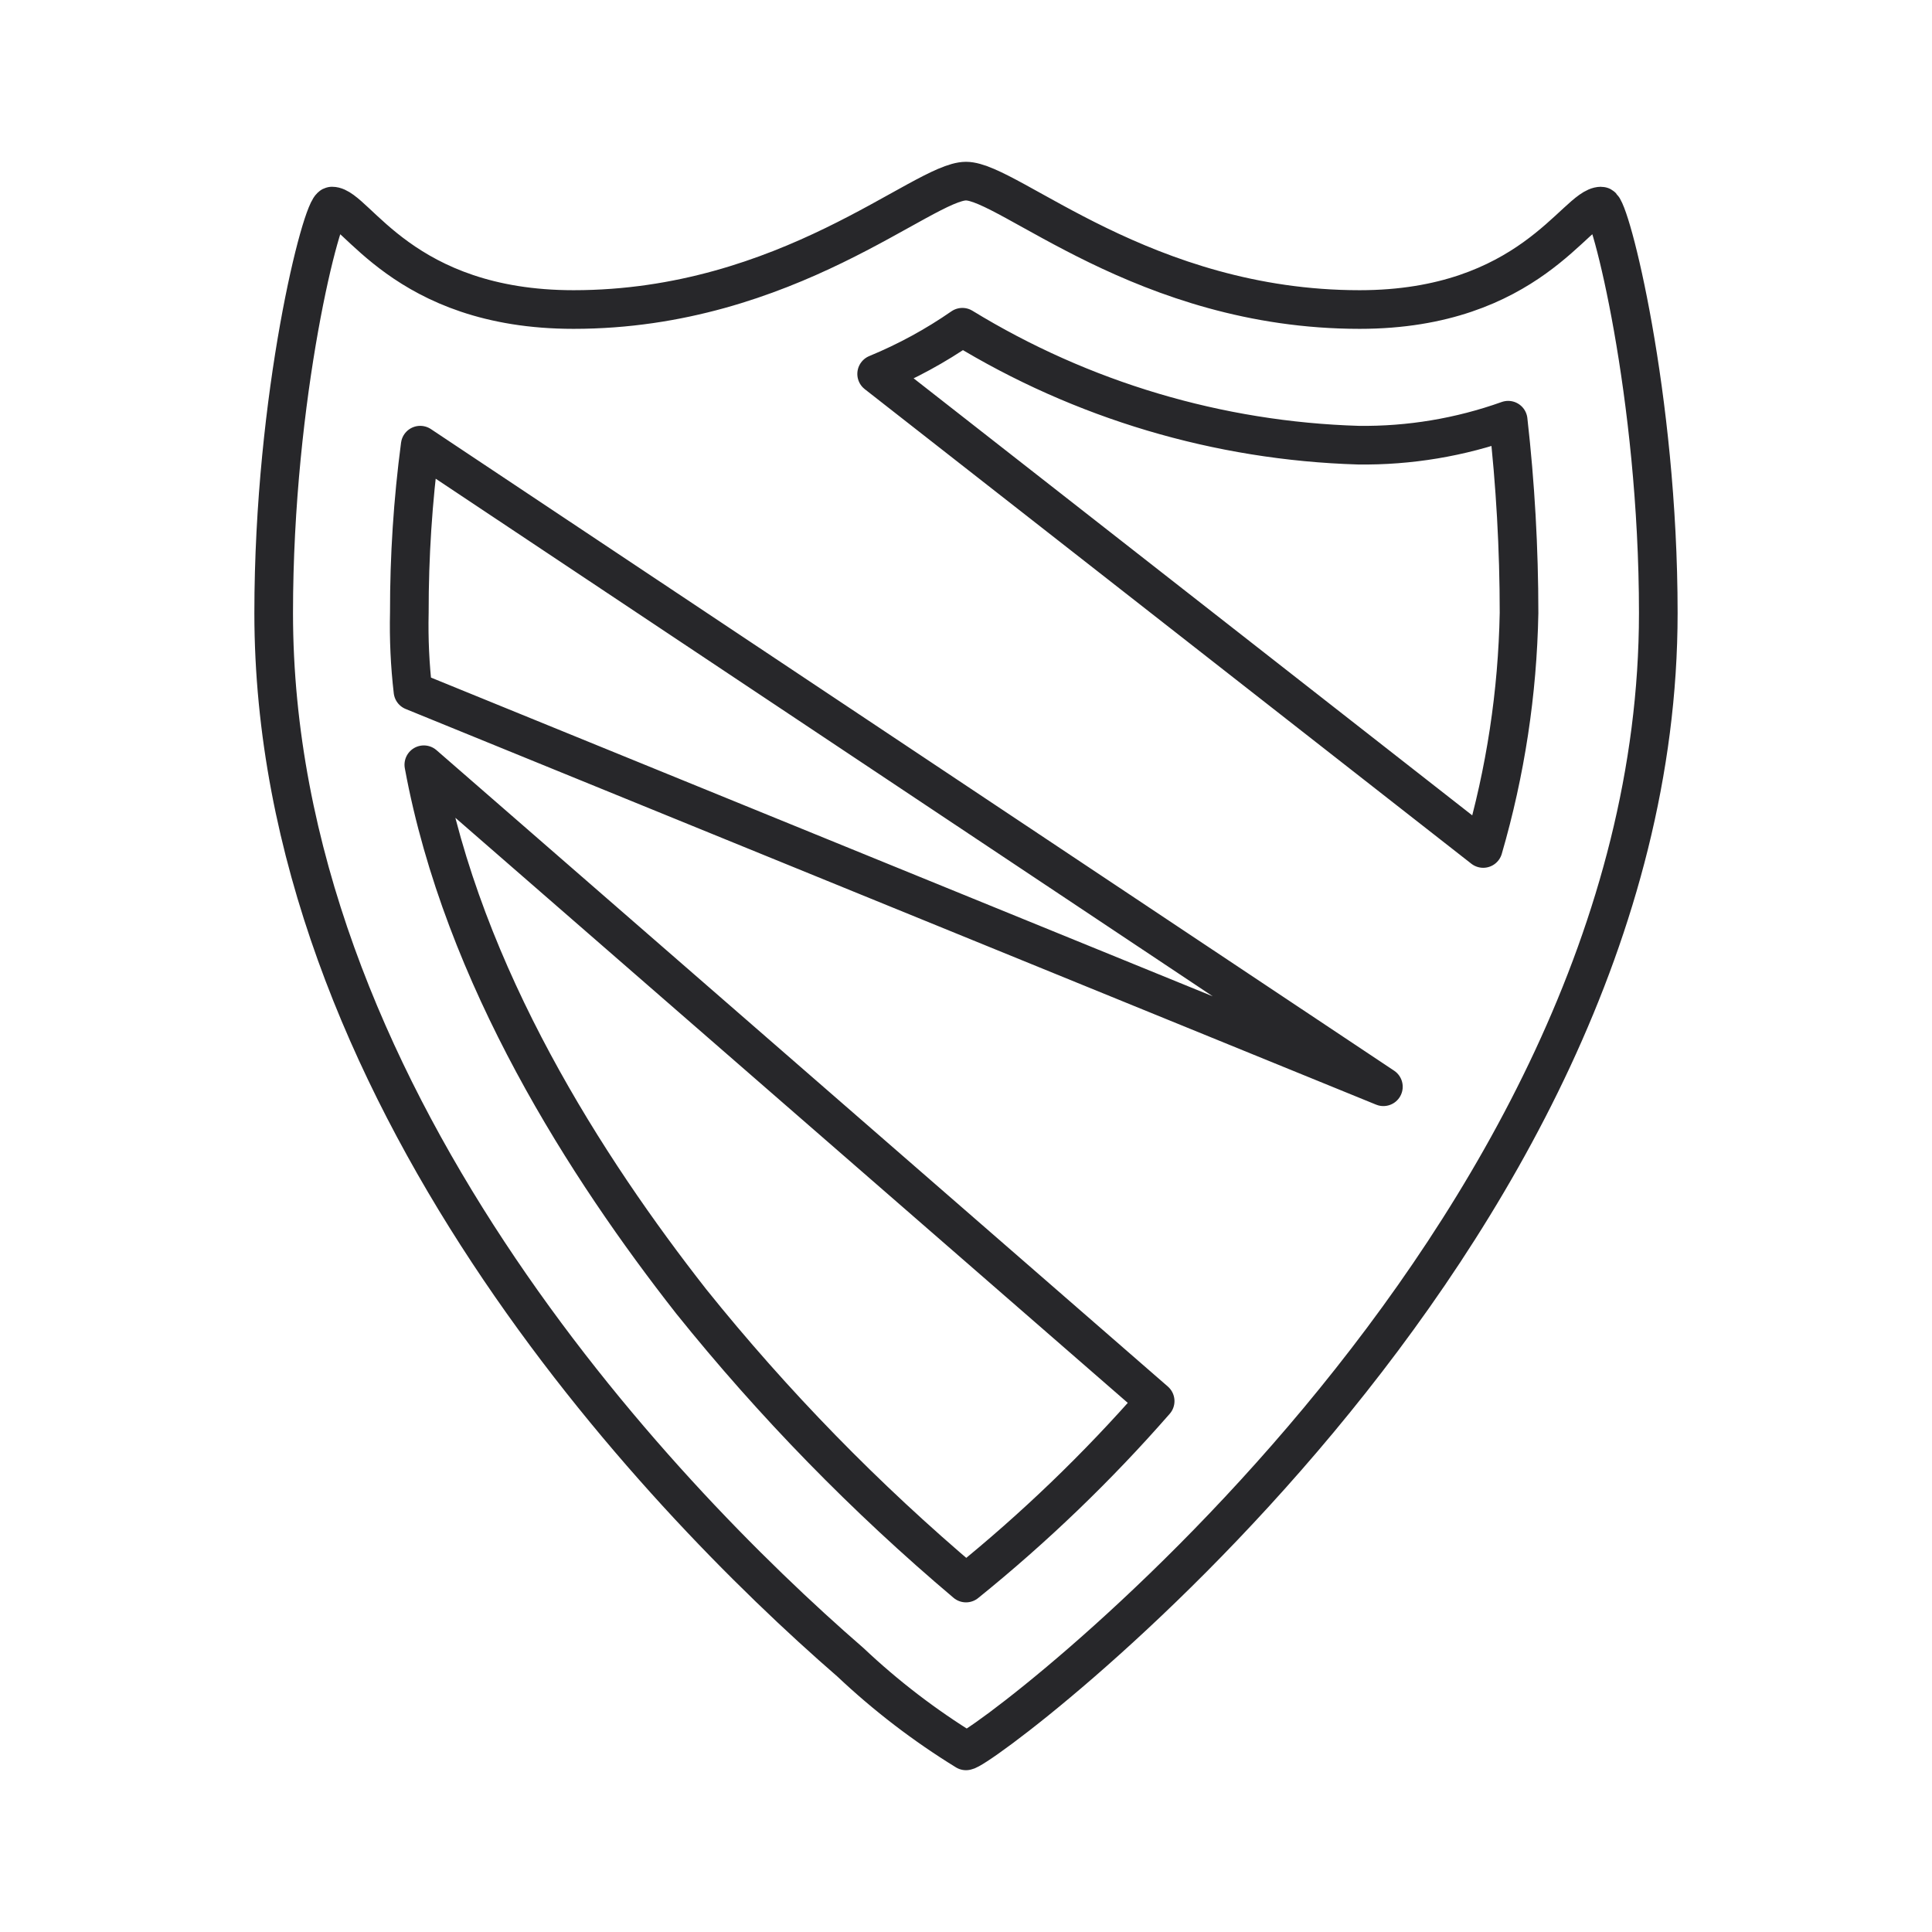
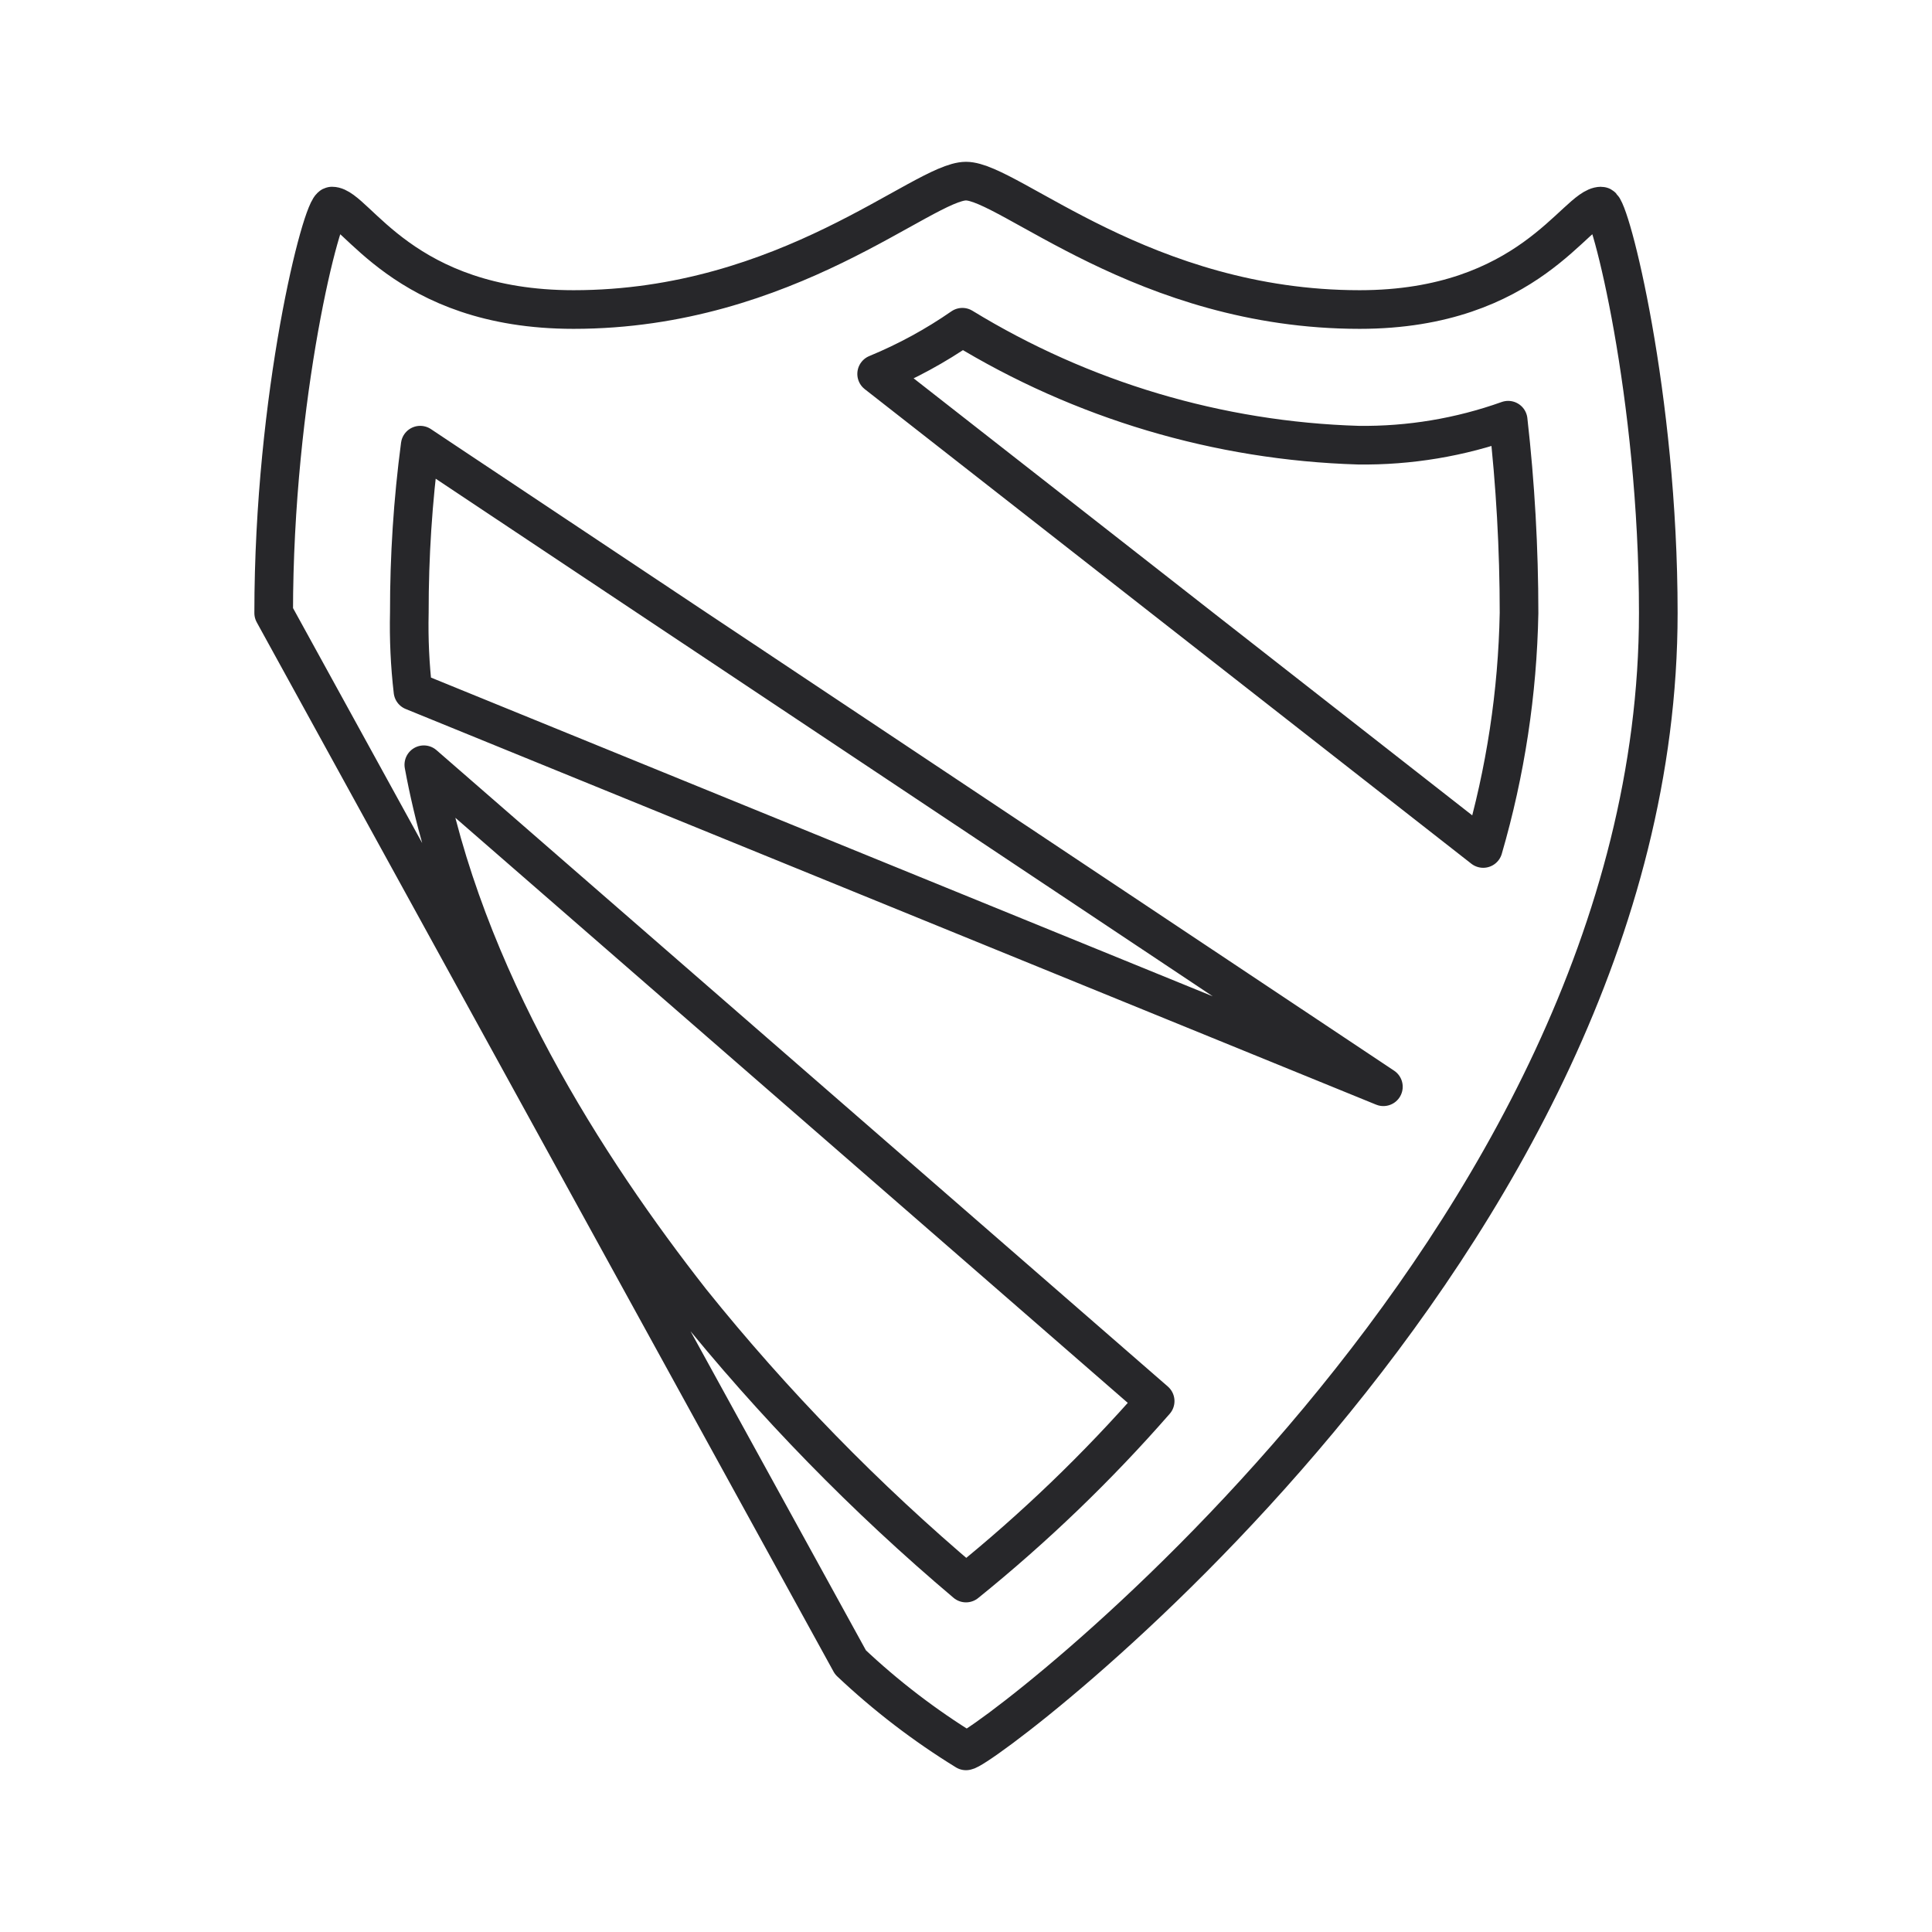
<svg xmlns="http://www.w3.org/2000/svg" width="100" height="100" viewBox="0 0 100 100" fill="none">
-   <path d="M44.021 86.042C45.851 87.77 47.855 89.306 50 90.625C50.916 90.625 85.833 64.583 85.833 31.729C85.833 20.458 83.333 10.667 82.875 10.667C81.583 10.667 79.166 16.021 70.375 16.021C59.229 16.021 52.208 9.375 50 9.375C47.791 9.375 40.771 16.021 29.687 16.021C20.833 16.021 18.416 10.667 17.187 10.667C16.666 10.667 14.166 20.458 14.166 31.729C14.166 56.375 33.812 77.188 44.021 86.042ZM70.312 23.042C72.952 23.076 75.576 22.638 78.062 21.75C78.437 25.063 78.625 28.395 78.625 31.729C78.548 35.856 77.924 39.954 76.771 43.917L45.375 19.354C46.936 18.71 48.424 17.9 49.812 16.938C55.998 20.721 63.064 22.825 70.312 23.042ZM21.187 31.708C21.183 28.81 21.37 25.915 21.75 23.042L71.604 56.25L21.375 35.771C21.218 34.423 21.156 33.065 21.187 31.708ZM50 81.938C44.799 77.545 40.034 72.662 35.771 67.354C30.416 60.521 23.958 50.562 21.937 39.583L59.791 72.521C56.806 75.937 53.53 79.088 50 81.938Z" stroke="#27272A" stroke-width="2" stroke-linecap="round" stroke-linejoin="round" />
+   <path d="M44.021 86.042C45.851 87.77 47.855 89.306 50 90.625C50.916 90.625 85.833 64.583 85.833 31.729C85.833 20.458 83.333 10.667 82.875 10.667C81.583 10.667 79.166 16.021 70.375 16.021C59.229 16.021 52.208 9.375 50 9.375C47.791 9.375 40.771 16.021 29.687 16.021C20.833 16.021 18.416 10.667 17.187 10.667C16.666 10.667 14.166 20.458 14.166 31.729ZM70.312 23.042C72.952 23.076 75.576 22.638 78.062 21.75C78.437 25.063 78.625 28.395 78.625 31.729C78.548 35.856 77.924 39.954 76.771 43.917L45.375 19.354C46.936 18.71 48.424 17.9 49.812 16.938C55.998 20.721 63.064 22.825 70.312 23.042ZM21.187 31.708C21.183 28.81 21.37 25.915 21.75 23.042L71.604 56.25L21.375 35.771C21.218 34.423 21.156 33.065 21.187 31.708ZM50 81.938C44.799 77.545 40.034 72.662 35.771 67.354C30.416 60.521 23.958 50.562 21.937 39.583L59.791 72.521C56.806 75.937 53.53 79.088 50 81.938Z" stroke="#27272A" stroke-width="2" stroke-linecap="round" stroke-linejoin="round" />
</svg>